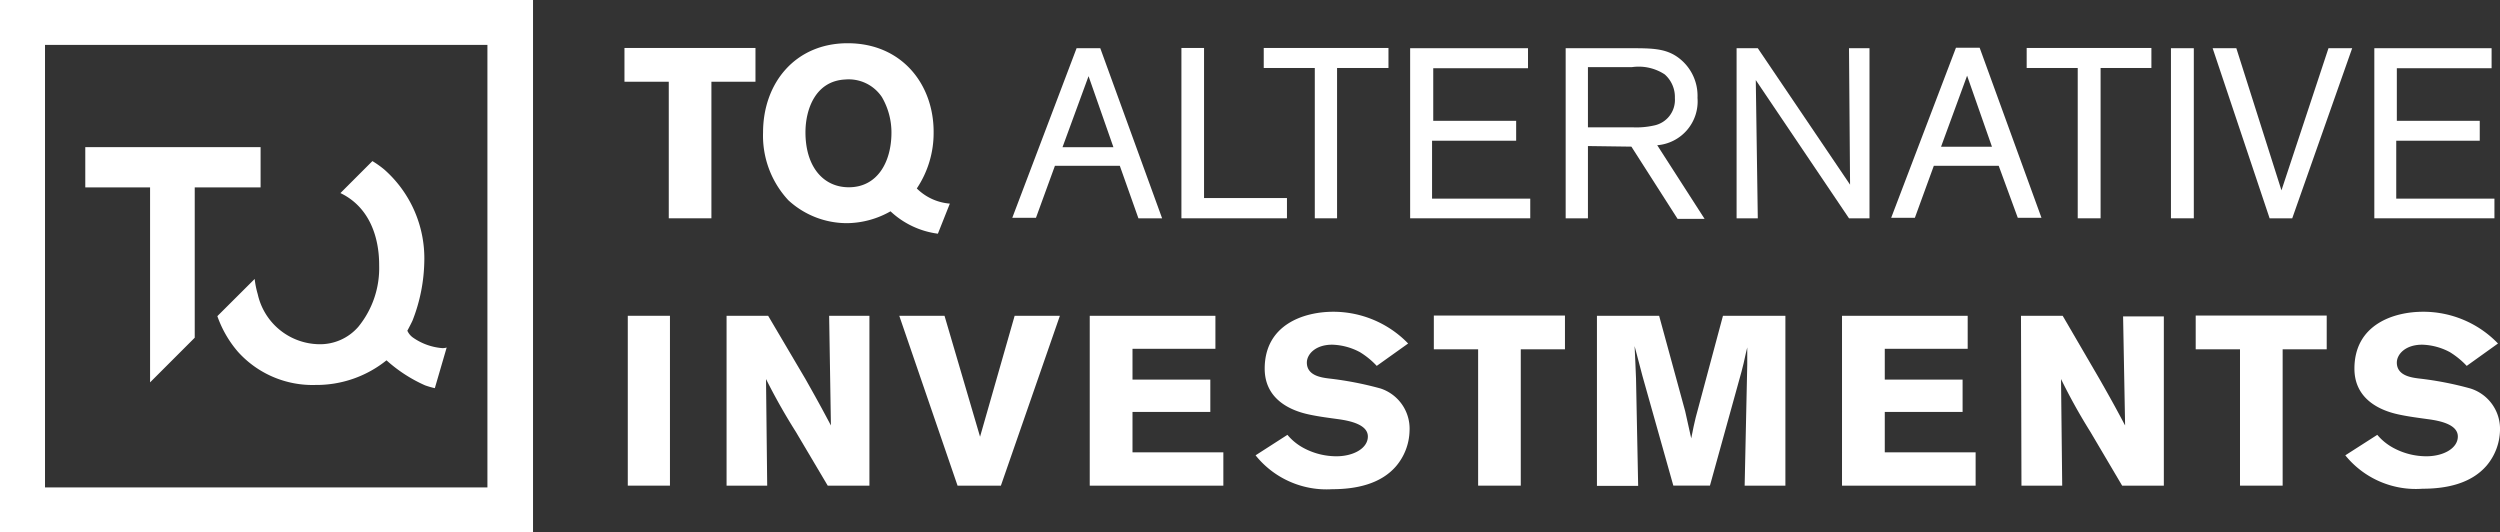
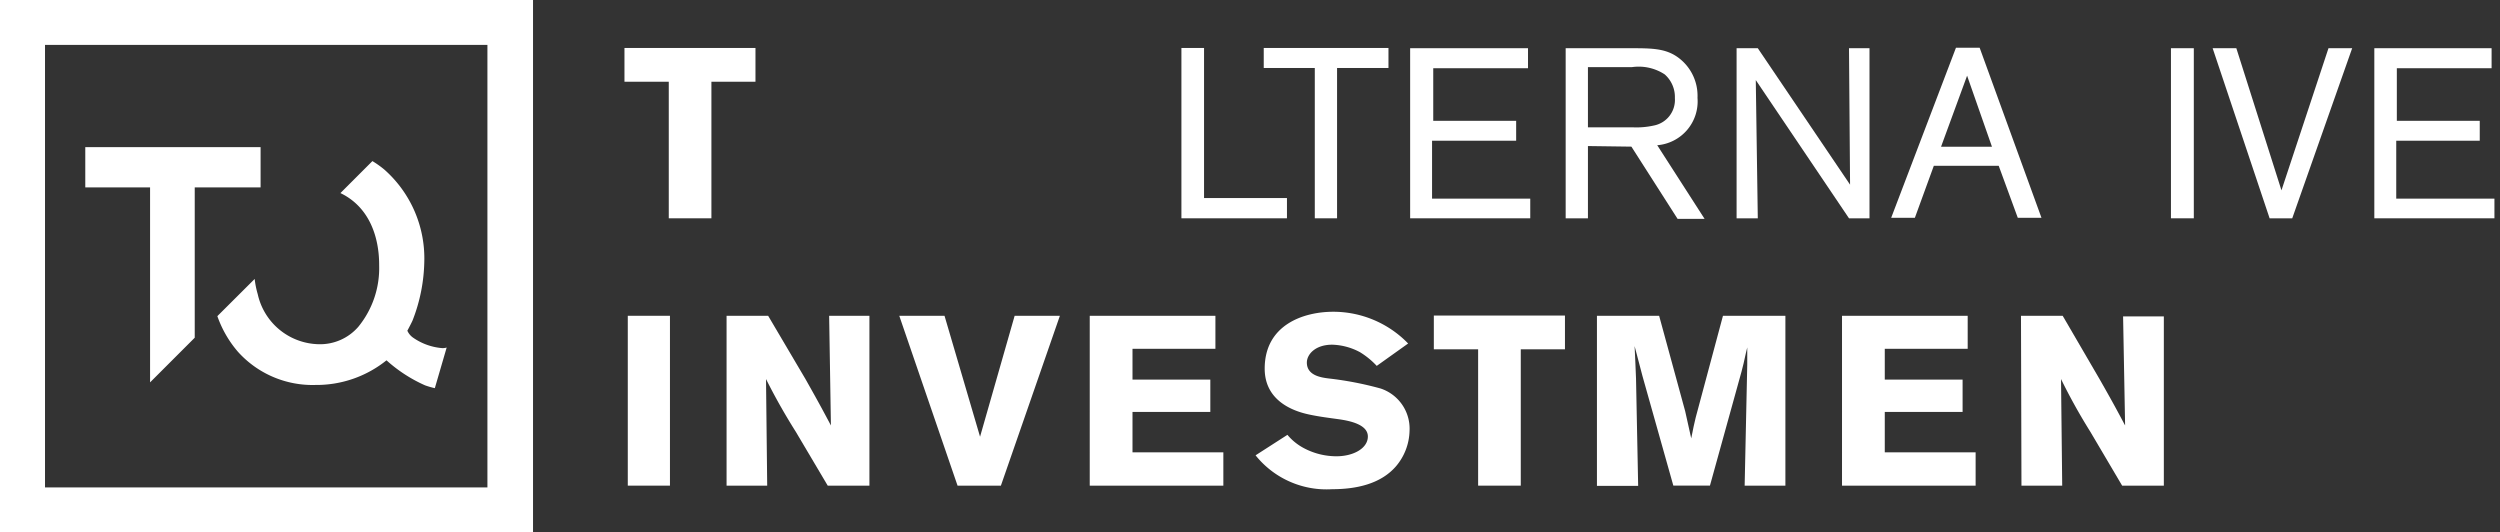
<svg xmlns="http://www.w3.org/2000/svg" viewBox="0 0 211.06 44.95">
  <rect x="0" y="0" width="211.06" height="44.95" fill="#333333" stroke="none" />
  <g fill="#fff">
    <path d="m0 0v45h45v-45zm3.8 41.15v-37.36h37.35v37.36z" />
    <path d="m34.88 28.51a1.43 1.43 0 0 1 -.49-.59c.19-.35.38-.73.43-.84a14.26 14.26 0 0 0 1-4.95 10 10 0 0 0 -3.38-7.82 8.25 8.25 0 0 0 -1-.71l-2.7 2.7c.2.1.37.19.48.26 2.74 1.67 2.79 5 2.79 5.84a7.83 7.83 0 0 1 -1.76 5.19 4.27 4.27 0 0 1 -3.35 1.47 5.39 5.39 0 0 1 -5.14-4.22 7.54 7.54 0 0 1 -.26-1.29l-3.15 3.14a9.34 9.34 0 0 0 1.73 3 8.47 8.47 0 0 0 6.55 2.81 9.44 9.44 0 0 0 6-2.08 12.33 12.33 0 0 0 3.25 2.11 6.63 6.63 0 0 0 .83.24l1-3.43a1.17 1.17 0 0 1 -.37.05 5 5 0 0 1 -2.46-.88z" />
    <path d="m12.67 32.28 3.77-3.77v-12.69h5.56v-3.4h-14.8v3.4h5.47z" />
    <path d="m52.72 4.05h11.06v2.85h-3.72v11.53h-3.6v-11.53h-3.74z" />
-     <path d="m79.18 19.73a7.21 7.21 0 0 1 -4-1.89 7.58 7.58 0 0 1 -3.62 1 7.3 7.3 0 0 1 -5-1.93 8 8 0 0 1 -2.14-5.72c0-4.19 2.73-7.54 7.14-7.54 4.58 0 7.26 3.47 7.26 7.48a8.41 8.41 0 0 1 -1.42 4.78 4.46 4.46 0 0 0 2.79 1.28zm-11.18-8.56c0 2.89 1.49 4.64 3.66 4.64 2.42 0 3.6-2.14 3.6-4.62a5.94 5.94 0 0 0 -.81-3 3.37 3.37 0 0 0 -3.07-1.48c-2.53.11-3.38 2.51-3.38 4.46z" />
-     <path d="m94.54 14h-5.48l-1.6 4.39h-2l5.43-14.32h2l5.22 14.36h-2zm-.54-1.57-2.1-6-2.2 6z" />
    <path d="m101.65 16.72h7v1.71h-8.91v-14.38h1.91z" />
    <path d="m112.88 5.74v12.69h-1.88v-12.69h-4.31v-1.69h10.53v1.69z" />
    <path d="m120.9 11.88v4.89h8.29v1.66h-10.14v-14.36h9.95v1.69h-8v4.44h7v1.68z" />
    <path d="m134.06 12.33v6.1h-1.88v-14.36h5.33c2 0 3.18 0 4.29.88a4 4 0 0 1 1.51 3.31 3.71 3.71 0 0 1 -3.4 4l4 6.22h-2.28l-3.9-6.1zm0-1.58h3.8a6.75 6.75 0 0 0 1.75-.15 2.2 2.2 0 0 0 1.79-2.32 2.54 2.54 0 0 0 -.86-2 4 4 0 0 0 -2.78-.61h-3.7z" />
    <path d="m157.83 4.07v14.36h-1.73l-7.87-11.67.17 11.67h-1.79v-14.36h1.79l7.79 11.52-.09-11.52z" />
    <path d="m168.74 14h-5.48l-1.6 4.39h-2l5.47-14.36h2l5.22 14.36h-2zm-.57-1.61-2.1-6-2.2 6z" />
-     <path d="m177.34 5.74v12.69h-1.93v-12.69h-4.31v-1.69h10.53v1.69z" />
    <path d="m185.21 4.07v14.36h-1.93v-14.36z" />
    <path d="m196.58 4.07h2l-5.06 14.36h-1.91l-4.81-14.36h2l3.81 12z" />
    <path d="m202.3 11.88v4.89h8.29v1.66h-10.14v-14.36h9.9v1.69h-8v4.44h7v1.68z" />
    <path d="m56.56 26.66v14.34h-3.56v-14.34z" />
    <path d="m61.34 26.66h3.51l3.15 5.34c1.13 2 1.48 2.66 2.15 3.92l-.15-9.26h3.4v14.34h-3.52l-2.69-4.54a51.46 51.46 0 0 1 -2.52-4.46l.1 9h-3.43z" />
    <path d="m85.66 26.66h3.82l-4.98 14.34h-3.66l-4.92-14.34h3.82l3 10.21z" />
    <path d="m92 26.66h10.61v2.79h-7v2.6h6.57v2.73h-6.57v3.41h7.67v2.81h-11.28z" />
    <path d="m108.69 36.71a4.6 4.6 0 0 0 1.38 1.12 5.86 5.86 0 0 0 2.76.69c1.43 0 2.65-.67 2.65-1.67s-1.48-1.32-2.48-1.46c-.8-.11-1.59-.21-2.36-.37s-3.87-.81-3.87-3.9c0-3.71 3.3-4.8 5.78-4.8a8.79 8.79 0 0 1 6.33 2.68l-2.65 1.89a6.67 6.67 0 0 0 -1.42-1.16 5.25 5.25 0 0 0 -2.34-.63c-1.43 0-2.14.82-2.14 1.51 0 1.1 1.22 1.26 1.83 1.34a28.42 28.42 0 0 1 4.4.85 3.57 3.57 0 0 1 2.44 3.56 4.78 4.78 0 0 1 -1.14 3c-1.3 1.51-3.38 1.94-5.39 1.94a7.67 7.67 0 0 1 -6.47-2.86z" />
    <path d="m121.05 26.64h11.07v2.85h-3.73v11.51h-3.6v-11.51h-3.74z" />
    <path d="m150.73 26.66v14.34h-3.44l.22-10.23v-1.44l-.12.5c-.18.82-.2.92-.36 1.53l-2.67 9.64h-3.09l-2.6-9.23-.67-2.55c.06 1.14.06 1.39.12 2.75l.18 9.05h-3.48v-14.36h5.25l2.2 8.06.51 2.29c.2-1 .22-1.1.38-1.77l2.3-8.58z" />
    <path d="m155.51 26.66h10.61v2.79h-7v2.6h6.57v2.73h-6.57v3.41h7.67v2.81h-11.28z" />
    <path d="m170.62 26.66h3.52l3.11 5.34c1.14 2 1.49 2.66 2.16 3.92l-.17-9.21h3.44v14.29h-3.52l-2.68-4.54a49 49 0 0 1 -2.48-4.46l.1 9h-3.44z" />
-     <path d="m185.37 26.64h11.06v2.85h-3.72v11.51h-3.6v-11.51h-3.74z" />
-     <path d="m200.7 36.71a4.66 4.66 0 0 0 1.39 1.12 5.86 5.86 0 0 0 2.76.69c1.43 0 2.65-.67 2.65-1.67s-1.45-1.32-2.51-1.46c-.79-.11-1.58-.21-2.35-.37s-3.87-.81-3.87-3.9c0-3.71 3.3-4.8 5.78-4.8a8.74 8.74 0 0 1 6.34 2.68l-2.64 1.89a6.93 6.93 0 0 0 -1.42-1.16 5.25 5.25 0 0 0 -2.34-.63c-1.43 0-2.14.82-2.14 1.51 0 1.1 1.22 1.26 1.83 1.34a28 28 0 0 1 4.39.85 3.57 3.57 0 0 1 2.49 3.52 4.78 4.78 0 0 1 -1.14 3c-1.31 1.51-3.38 1.94-5.39 1.94a7.66 7.66 0 0 1 -6.53-2.82z" />
  </g>
</svg>